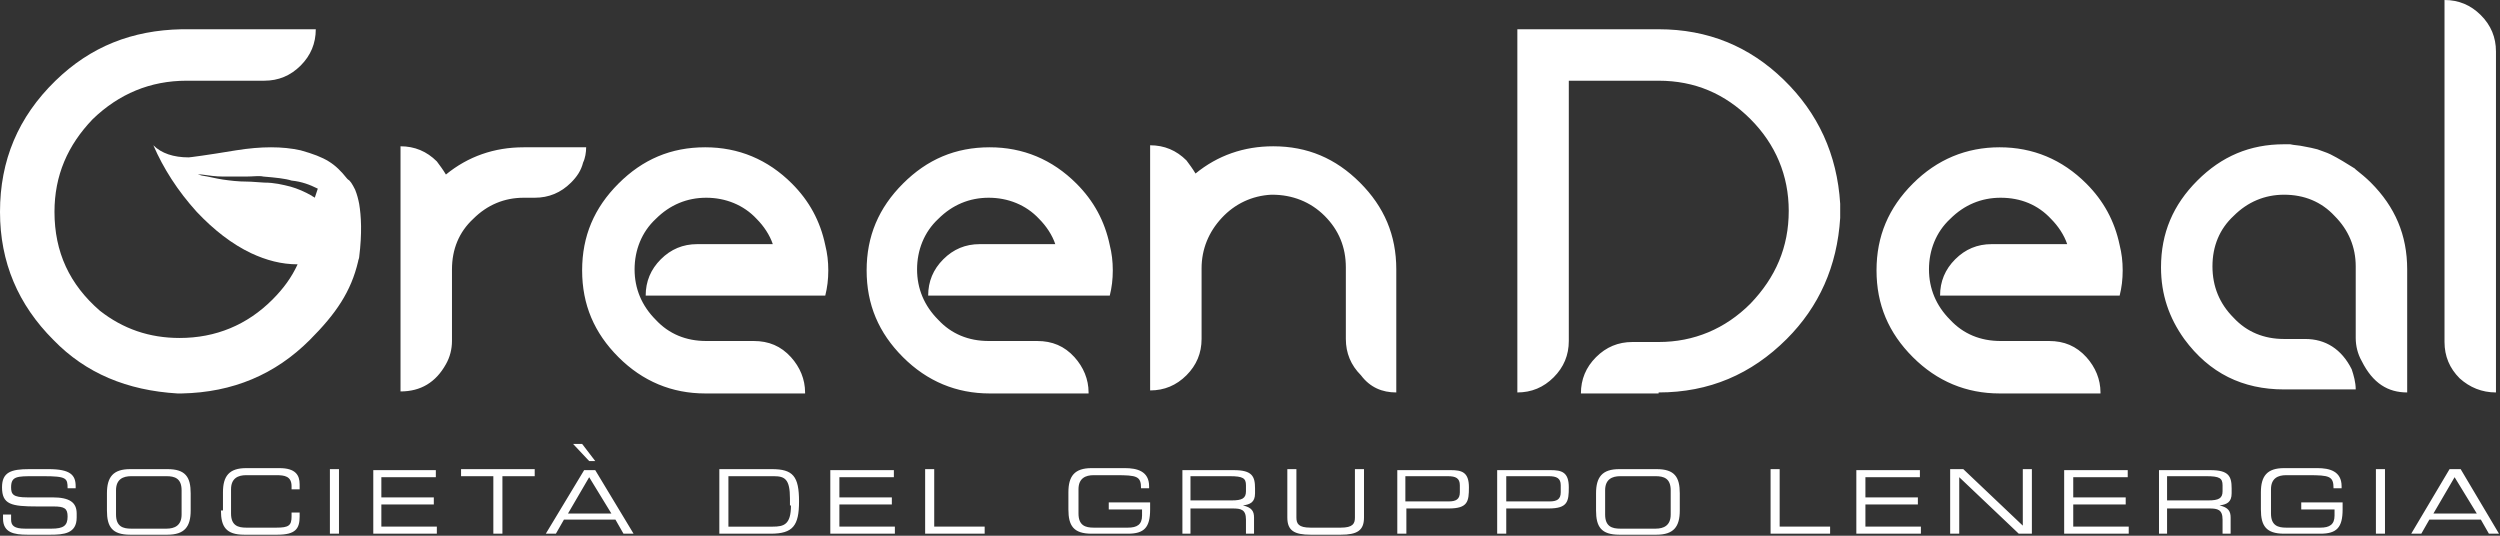
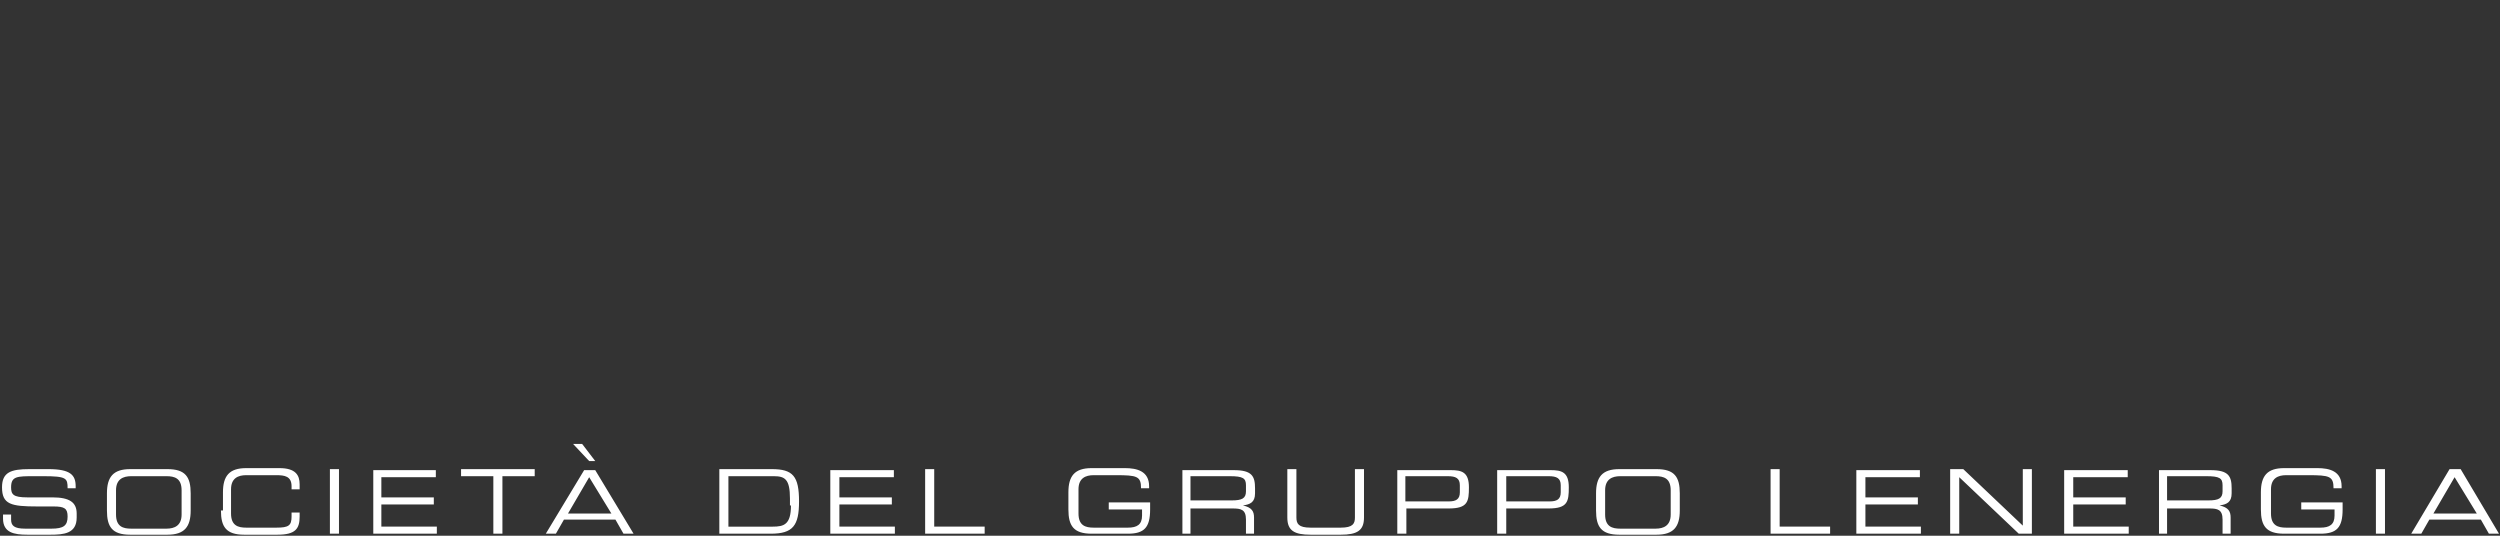
<svg xmlns="http://www.w3.org/2000/svg" version="1.1" id="Livello_1" x="0px" y="0px" viewBox="0 0 247.8 53.1" style="enable-background:new 0 0 247.8 53.1;" xml:space="preserve">
  <rect x="0" y="0" width="247.8" height="53.1" fill="#333333" stroke="none" />
  <style type="text/css">
	.st0{fill:#FFFFFF;}
	.st1{fill:none;}
</style>
-   <path class="st0" d="M247.4,38.9V5.1c0-1.4-0.5-2.6-1.5-3.6c-1-1-2.2-1.5-3.6-1.5v33.9c0,1.4,0.5,2.6,1.5,3.6  C244.8,38.4,246,38.9,247.4,38.9 M238.6,38.9V26.7c0-3.4-1.2-6.2-3.6-8.6c-0.5-0.5-1-0.9-1.5-1.3l-0.1-0.1c-0.8-0.5-1.6-1-2.4-1.4  c-0.4-0.2-0.8-0.3-1.3-0.5c-0.4-0.1-0.8-0.2-1.4-0.3c-0.4-0.1-0.9-0.1-1.3-0.2h-0.6c-3.4,0-6.2,1.2-8.6,3.6  c-2.4,2.4-3.6,5.2-3.6,8.6c0,2.7,0.8,5,2.3,7.1c2.5,3.4,5.8,5,9.9,5h7.1c0-0.7-0.2-1.4-0.4-2c-1-2-2.6-3-4.6-3h-2.1  c-2,0-3.7-0.7-5-2.1c-1.4-1.4-2.1-3.1-2.1-5.1s0.7-3.7,2.1-5c1.4-1.4,3.1-2.1,5-2.1c2,0,3.7,0.7,5,2.1c1.4,1.4,2.1,3.1,2.1,5v7.1  c0,0.8,0.2,1.6,0.6,2.3C235.2,38,236.7,38.9,238.6,38.9 M208.2,38.9c0-1.3-0.5-2.5-1.4-3.5c-1-1.1-2.2-1.6-3.7-1.6h-4.8  c-2,0-3.7-0.7-5-2.1c-1.4-1.4-2.1-3.1-2.1-5s0.7-3.7,2.1-5c1.4-1.4,3.1-2.1,5-2.1c2,0,3.7,0.7,5,2.1c0.7,0.7,1.3,1.6,1.6,2.5h-7.5  c-1.4,0-2.6,0.5-3.6,1.5c-1,1-1.5,2.2-1.5,3.6h17.8c0.2-0.8,0.3-1.6,0.3-2.5c0-0.9-0.1-1.7-0.3-2.5c-0.5-2.4-1.6-4.4-3.3-6.1  c-2.4-2.4-5.3-3.6-8.6-3.6s-6.2,1.2-8.6,3.6c-2.4,2.4-3.6,5.2-3.6,8.6c0,3.4,1.2,6.2,3.6,8.6c2.4,2.4,5.3,3.6,8.6,3.6H208.2z   M164.4,38.9c5,0,9.2-1.8,12.7-5.3c3.2-3.2,5-7.2,5.3-12l0-0.7l0-0.7c-0.3-4.9-2.2-9-5.6-12.3c-3.4-3.3-7.5-5-12.4-5h-14v36  c1.4,0,2.6-0.5,3.6-1.5c1-1,1.5-2.2,1.5-3.6V8h8.9c3.6,0,6.6,1.3,9.1,3.8c2.5,2.5,3.8,5.6,3.8,9.1c0,3.6-1.3,6.6-3.8,9.2  c-2.5,2.5-5.6,3.8-9.1,3.8h-2.6c-1.4,0-2.6,0.5-3.6,1.5c-1,1-1.5,2.2-1.5,3.6H164.4z M138.4,38.9V26.7c0-3.4-1.2-6.2-3.6-8.6  c-2.4-2.4-5.2-3.6-8.6-3.6c-2.9,0-5.5,0.9-7.7,2.7c-0.3-0.5-0.6-0.9-0.9-1.3c-1-1-2.2-1.5-3.6-1.5v24.3c1.4,0,2.6-0.5,3.6-1.5  c1-1,1.5-2.2,1.5-3.6v-7c0-1.9,0.7-3.6,2-5c1.3-1.4,3-2.2,4.9-2.3h0.1c2,0,3.8,0.7,5.2,2.1c1.4,1.4,2.1,3.1,2.1,5.1v7.1  c0,1.4,0.5,2.6,1.5,3.6C135.8,38.4,137,38.9,138.4,38.9 M107.9,38.9c0-1.3-0.5-2.5-1.4-3.5c-1-1.1-2.2-1.6-3.7-1.6h-4.8  c-2,0-3.7-0.7-5-2.1c-1.4-1.4-2.1-3.1-2.1-5s0.7-3.7,2.1-5c1.4-1.4,3.1-2.1,5-2.1s3.7,0.7,5,2.1c0.7,0.7,1.3,1.6,1.6,2.5h-7.5  c-1.4,0-2.6,0.5-3.6,1.5c-1,1-1.5,2.2-1.5,3.6H110c0.2-0.8,0.3-1.6,0.3-2.5c0-0.9-0.1-1.7-0.3-2.5c-0.5-2.4-1.6-4.4-3.3-6.1  c-2.4-2.4-5.3-3.6-8.6-3.6c-3.4,0-6.2,1.2-8.6,3.6c-2.4,2.4-3.6,5.2-3.6,8.6c0,3.4,1.2,6.2,3.6,8.6c2.4,2.4,5.3,3.6,8.6,3.6H107.9z   M79.8,38.9c0-1.3-0.5-2.5-1.4-3.5c-1-1.1-2.2-1.6-3.7-1.6H70c-2,0-3.7-0.7-5-2.1c-1.4-1.4-2.1-3.1-2.1-5s0.7-3.7,2.1-5  c1.4-1.4,3.1-2.1,5-2.1s3.7,0.7,5,2.1c0.7,0.7,1.3,1.6,1.6,2.5h-7.5c-1.4,0-2.6,0.5-3.6,1.5c-1,1-1.5,2.2-1.5,3.6h17.8  c0.2-0.8,0.3-1.6,0.3-2.5c0-0.9-0.1-1.7-0.3-2.5c-0.5-2.4-1.6-4.4-3.3-6.1c-2.4-2.4-5.3-3.6-8.6-3.6c-3.4,0-6.2,1.2-8.6,3.6  c-2.4,2.4-3.6,5.2-3.6,8.6c0,3.4,1.2,6.2,3.6,8.6c2.4,2.4,5.3,3.6,8.6,3.6H79.8z M58.1,14.6h-6.2c-2.9,0-5.5,0.9-7.7,2.7  c-0.3-0.5-0.6-0.9-0.9-1.3c-1-1-2.2-1.5-3.6-1.5v24.3c2,0,3.5-0.9,4.5-2.7c0.4-0.7,0.6-1.5,0.6-2.3v-7.1c0-2,0.7-3.7,2.1-5  c1.4-1.4,3.1-2.1,5-2.1H53c1.4,0,2.6-0.5,3.6-1.5c0.6-0.6,1-1.2,1.2-2C58,15.7,58.1,15.1,58.1,14.6" />
-   <path class="st0" d="M31.5,18.7l-0.3,0.9c-0.1-0.1-0.2-0.1-0.3-0.2c-0.7-0.4-1.4-0.7-2.1-0.9c-0.8-0.2-1.6-0.4-2.6-0.4  C25,18,24.5,18,24.5,18c-0.9,0-1.7-0.1-2.4-0.2c-0.7-0.1-1.4-0.3-2.1-0.4c-0.6-0.2-0.9-0.2-0.9-0.2c0,0,0.3,0.1,0.9,0.1  c0.7,0.1,1.4,0.2,2.1,0.2c0.7,0,1.4,0,2.3,0c0.7,0,1.3-0.1,1.7,0c1.2,0.1,2.2,0.2,2.8,0.4C29.9,18,30.7,18.3,31.5,18.7 M35.6,20.2  c-0.1-0.5-0.2-0.9-0.4-1.4c-0.3-0.6-0.5-0.9-0.7-1c0,0-0.1-0.1-0.1-0.1c-1.2-1.5-2.1-2.1-4.6-2.8c-1.8-0.4-3.9-0.4-6.4,0  c-3,0.5-4.6,0.7-4.7,0.7c-1.5,0-2.7-0.4-3.5-1.2c1,2.3,2.4,4.5,4.3,6.6c1.7,1.8,3.5,3.2,5.4,4.1c1.5,0.7,3,1.1,4.6,1.1  c-0.6,1.3-1.4,2.4-2.5,3.5c-2.5,2.5-5.6,3.8-9.2,3.8c-3,0-5.6-0.9-7.9-2.7c-3-2.6-4.5-5.8-4.5-9.8c0-3.6,1.3-6.6,3.8-9.2  C11.8,9.3,14.9,8,18.5,8h7.7c1.4,0,2.6-0.5,3.6-1.5c1-1,1.5-2.2,1.5-3.6H18C13.1,3,9,4.6,5.5,8C1.8,11.6,0,15.9,0,21  c0,5,1.8,9.2,5.3,12.7c3.2,3.3,7.3,5,12.3,5.3l0.4,0c5.1-0.1,9.3-1.9,12.7-5.3c2.6-2.6,4.1-4.8,4.8-7.8l0,0c0,0,0,0,0,0  c0-0.1,0.1-0.3,0.1-0.4C35.9,23.1,35.8,21.4,35.6,20.2" />
  <path class="st0" d="M245.5,50.9h-4.3l2.1-3.6L245.5,50.9z M239,52.9h1l0.8-1.4h5.1l0.8,1.4h1l-3.8-6.4h-1.1L239,52.9z M235.5,52.9  h0.9v-6.4h-0.9V52.9z M232.2,49.8h-4.1v0.7h3.3v0.6c0,0.9-0.5,1.2-1.4,1.2h-3.4c-0.8,0-1.5-0.2-1.5-1.4v-2.4c0-1.1,0.7-1.4,1.5-1.4  h2.2c2.1,0,2.5,0.1,2.5,1.3h0.8v-0.2c0-1.5-1.2-1.8-2.4-1.8h-3.3c-1.7,0-2.3,0.8-2.3,2.4v1.7c0,1.6,0.5,2.4,2.3,2.4h3.6  c1.6,0,2.2-0.6,2.2-2.4V49.8z M214.8,49.7v-2.5h3.9c1.3,0,1.6,0.2,1.6,0.9v0.6c0,0.7-0.4,0.9-1.4,0.9H214.8z M213.9,52.9h0.9v-2.5  h4.2c0.8,0,1.3,0.1,1.3,1.1v1.4h0.8v-1.6c0-0.6-0.2-1-1.1-1.2v0c0.7-0.1,1.2-0.3,1.2-1.2v-0.5c0-1.2-0.3-1.8-2.1-1.8h-5.1V52.9z   M204.7,52.9h6.3v-0.7h-5.5V50h5.2v-0.7h-5.2v-2h5.4v-0.7h-6.3V52.9z M193.3,52.9h0.9v-5.6l5.9,5.6h1.3v-6.4h-0.9v5.6l-5.9-5.6h-1.3  V52.9z M184.1,52.9h6.3v-0.7h-5.5V50h5.2v-0.7h-5.2v-2h5.4v-0.7h-6.3V52.9z M175.6,52.9h5.8v-0.7h-5v-5.7h-0.9V52.9z M158.2,50.6  c0,1.6,0.5,2.4,2.3,2.4h3.7c1.7,0,2.3-0.8,2.3-2.4v-1.7c0-1.6-0.5-2.4-2.3-2.4h-3.7c-1.7,0-2.3,0.8-2.3,2.4V50.6z M165.6,51  c0,1.1-0.7,1.4-1.5,1.4h-3.5c-0.8,0-1.5-0.2-1.5-1.4v-2.4c0-1.1,0.7-1.4,1.5-1.4h3.5c0.8,0,1.5,0.2,1.5,1.4V51z M154.7,48.8  c0,0.7-0.4,0.9-1.1,0.9h-4.3v-2.5h4.2c0.8,0,1.2,0.2,1.2,0.9V48.8z M148.4,52.9h0.9v-2.5h4.2c1.9,0,2-0.7,2-2.1  c0-1.5-0.7-1.7-1.8-1.7h-5.3V52.9z M144.7,48.8c0,0.7-0.4,0.9-1.1,0.9h-4.3v-2.5h4.2c0.8,0,1.2,0.2,1.2,0.9V48.8z M138.5,52.9h0.9  v-2.5h4.2c1.9,0,2-0.7,2-2.1c0-1.5-0.7-1.7-1.8-1.7h-5.3V52.9z M127.6,51.3c0,1.3,0.7,1.7,2.3,1.7h3c1.6,0,2.3-0.4,2.3-1.7v-4.8  h-0.9v4.8c0,0.6-0.2,1-1.4,1h-3c-1.2,0-1.4-0.4-1.4-1v-4.8h-0.9V51.3z M118,49.7v-2.5h3.9c1.3,0,1.6,0.2,1.6,0.9v0.6  c0,0.7-0.4,0.9-1.4,0.9H118z M117.1,52.9h0.9v-2.5h4.2c0.8,0,1.3,0.1,1.3,1.1v1.4h0.8v-1.6c0-0.6-0.2-1-1.1-1.2v0  c0.7-0.1,1.2-0.3,1.2-1.2v-0.5c0-1.2-0.3-1.8-2.1-1.8h-5.1V52.9z M114,49.8h-4.1v0.7h3.3v0.6c0,0.9-0.5,1.2-1.4,1.2h-3.4  c-0.8,0-1.5-0.2-1.5-1.4v-2.4c0-1.1,0.7-1.4,1.5-1.4h2.2c2.1,0,2.5,0.1,2.5,1.3h0.8v-0.2c0-1.5-1.2-1.8-2.4-1.8h-3.3  c-1.7,0-2.3,0.8-2.3,2.4v1.7c0,1.6,0.5,2.4,2.3,2.4h3.6c1.6,0,2.2-0.6,2.2-2.4V49.8z M91.8,52.9h5.8v-0.7h-5v-5.7h-0.9V52.9z   M82.4,52.9h6.3v-0.7h-5.5V50h5.2v-0.7h-5.2v-2h5.4v-0.7h-6.3V52.9z M71.3,52.9h5.1c2.2,0,2.8-0.8,2.8-3.2c0-2.5-0.6-3.2-2.7-3.2  h-5.2V52.9z M78.4,50.1c0,1.9-0.7,2.1-1.8,2.1h-4.4v-5h4.5c1.1,0,1.6,0.3,1.6,2.2V50.1z M58.4,45.7H59L57.7,44h-0.9L58.4,45.7z   M60.6,50.9h-4.3l2.1-3.6L60.6,50.9z M54.1,52.9h1l0.8-1.4H61l0.8,1.4h1L59,46.6h-1.1L54.1,52.9z M48.9,52.9h0.9v-5.7H53v-0.7h-7.3  v0.7h3.2V52.9z M37,52.9h6.3v-0.7h-5.5V50h5.2v-0.7h-5.2v-2h5.4v-0.7H37V52.9z M32.7,52.9h0.9v-6.4h-0.9V52.9z M21.9,50.6  c0,1.6,0.5,2.4,2.3,2.4h3.3c1.8,0,2.2-0.6,2.2-1.8v-0.4h-0.8v0.4c0,0.9-0.3,1.1-1.5,1.1h-3c-0.8,0-1.5-0.2-1.5-1.4v-2.4  c0-1.1,0.7-1.4,1.5-1.4h3c0.8,0,1.5,0.1,1.5,1.1v0.3h0.8v-0.5c0-0.9-0.4-1.6-2-1.6h-3.3c-1.7,0-2.3,0.8-2.3,2.4V50.6z M10.6,50.6  c0,1.6,0.5,2.4,2.3,2.4h3.7c1.7,0,2.3-0.8,2.3-2.4v-1.7c0-1.6-0.5-2.4-2.3-2.4h-3.7c-1.7,0-2.3,0.8-2.3,2.4V50.6z M18,51  c0,1.1-0.7,1.4-1.5,1.4H13c-0.8,0-1.5-0.2-1.5-1.4v-2.4c0-1.1,0.7-1.4,1.5-1.4h3.5c0.8,0,1.5,0.2,1.5,1.4V51z M0.3,51.4  c0,1.4,1.1,1.6,2.4,1.6H5c1.3,0,2.6-0.1,2.6-1.7v-0.4c0-1.1-0.7-1.6-2.4-1.6H2.7c-1.4,0-1.6-0.3-1.6-1c0-1.1,0.6-1.1,2.3-1.1h0.9  c2.3,0,2.4,0.2,2.4,1.2h0.8v-0.2c0-1.1-0.5-1.7-2.7-1.7H2.9c-1.8,0-2.7,0.3-2.7,1.8c0,1.7,0.9,1.9,3.5,1.9h1.6c1.1,0,1.4,0.2,1.4,1  c0,0.9-0.4,1.2-1.6,1.2H2.5c-1.1,0-1.4-0.3-1.4-0.9v-0.5H0.3V51.4z" />
  <rect class="st1" width="247.8" height="53.1" />
</svg>